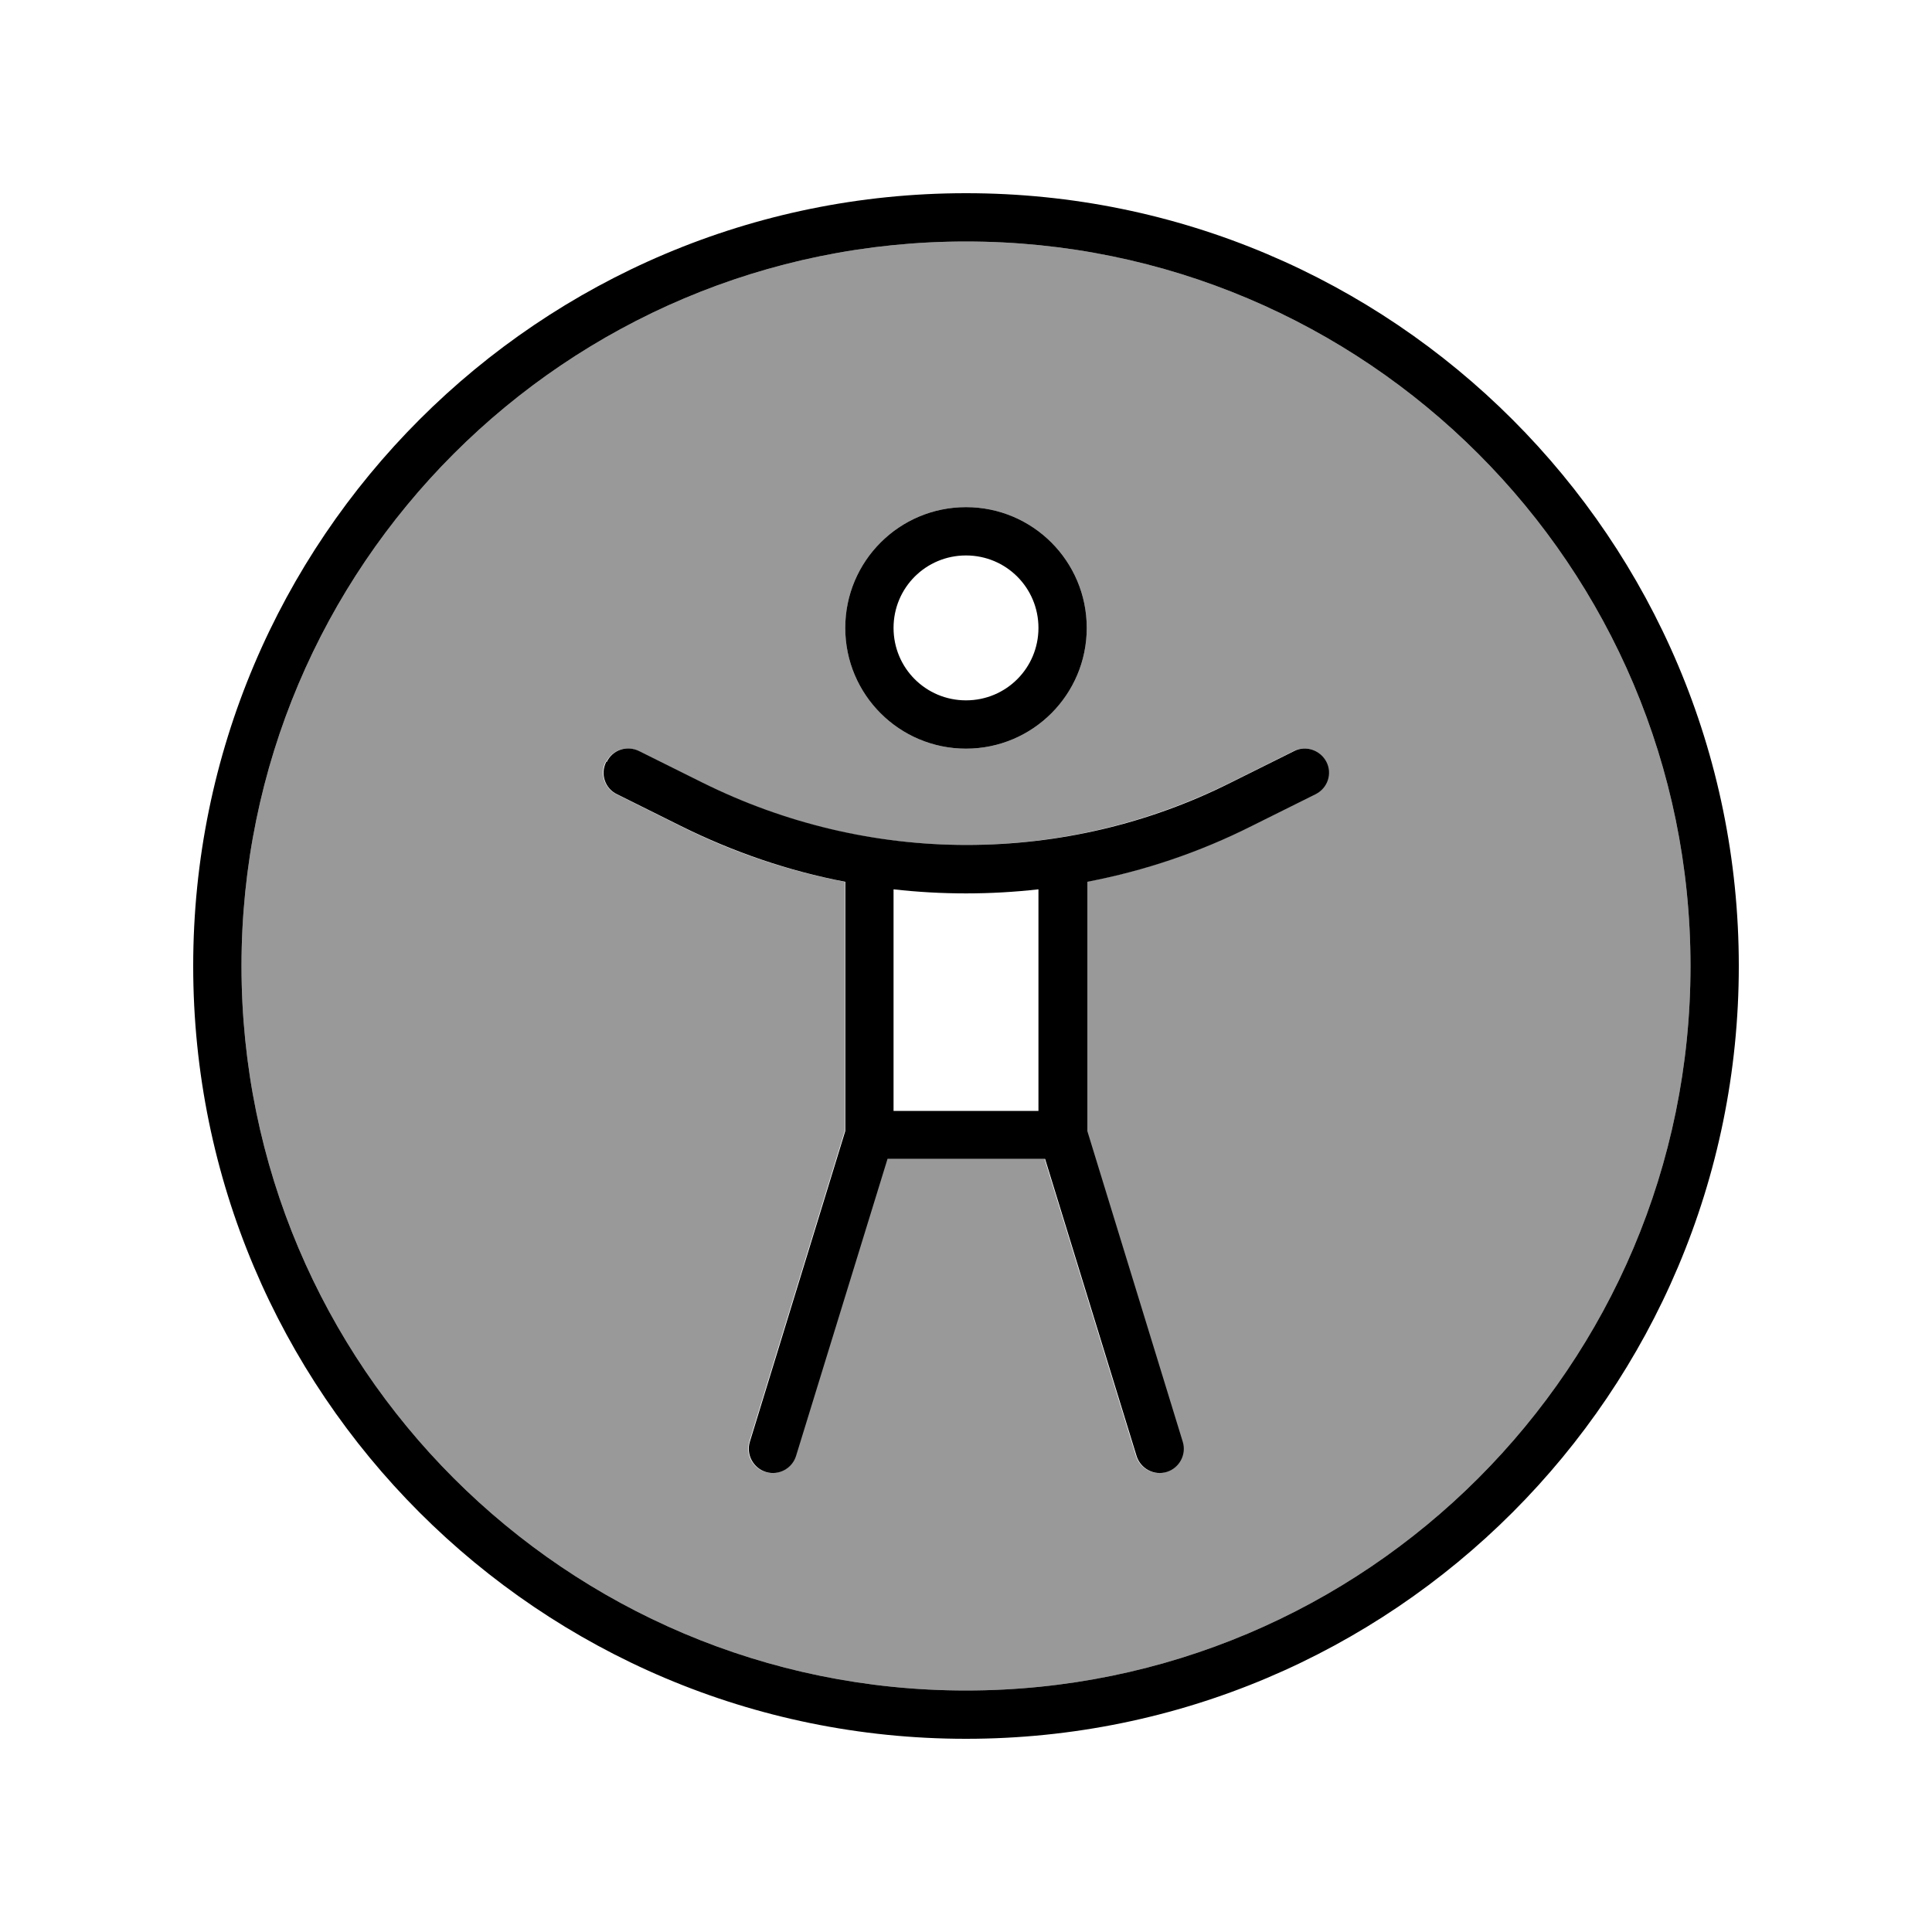
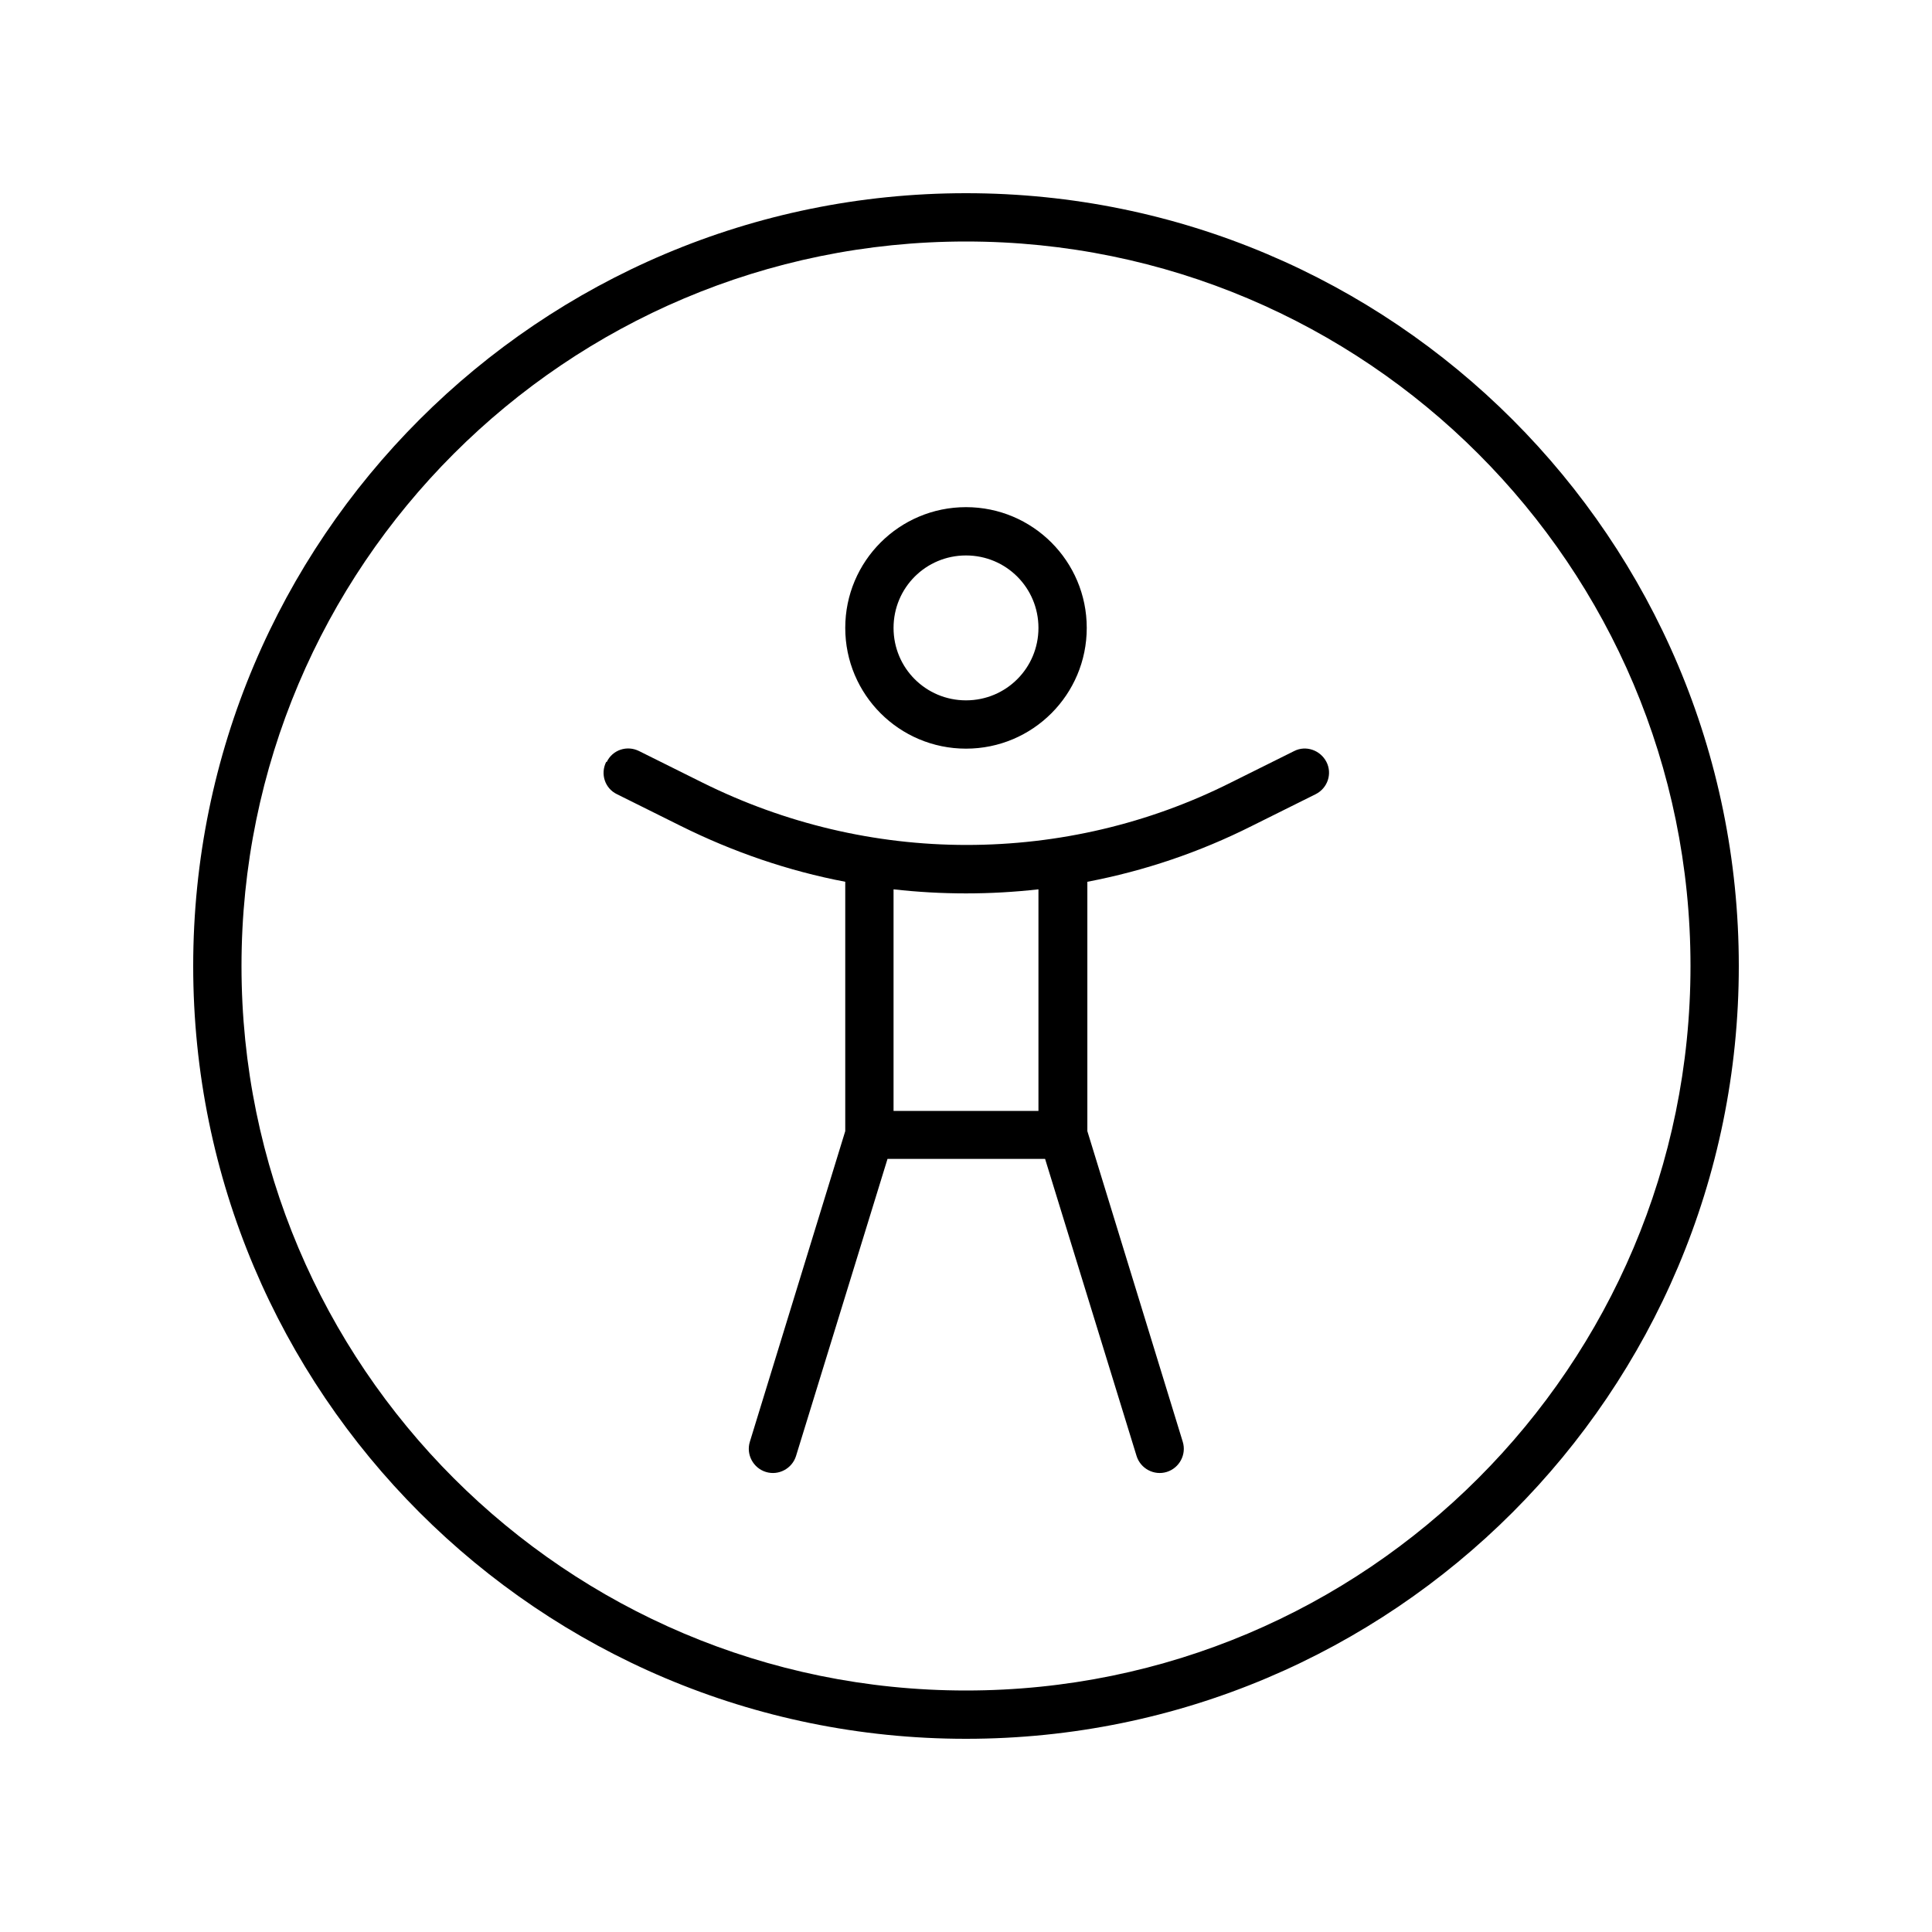
<svg xmlns="http://www.w3.org/2000/svg" viewBox="0 0 640 640">
-   <path opacity=".4" fill="currentColor" d="M80 320C80 452.5 187.5 560 320 560C452.5 560 560 452.5 560 320C560 187.5 452.5 80 320 80C187.5 80 80 187.5 80 320zM200.8 252.4C202.8 248.4 207.6 246.8 211.5 248.8L232.6 259.3C259.7 272.9 289.6 279.9 320 279.9C350.4 279.9 380.2 272.8 407.4 259.3L428.5 248.8C432.5 246.8 437.3 248.4 439.2 252.4C441.1 256.4 439.6 261.2 435.6 263.1L414.5 273.6C397.2 282.2 378.9 288.5 360 292.1L360 374.7L391.6 477.6C392.9 481.8 390.5 486.3 386.3 487.6C382.1 488.9 377.6 486.5 376.3 482.3L346 383.9L293.8 383.9L263.5 482.3C262.2 486.5 257.7 488.9 253.5 487.6C249.3 486.3 246.9 481.8 248.2 477.6L279.8 374.7L279.8 292.1C260.9 288.5 242.6 282.3 225.3 273.6L204.2 263.1C200.2 261.1 198.6 256.3 200.6 252.4zM360 208C360 230.1 342.1 248 320 248C297.9 248 280 230.1 280 208C280 185.9 297.9 168 320 168C342.1 168 360 185.9 360 208z" />
  <path fill="currentColor" d="M320 80C452.5 80 560 187.5 560 320C560 452.5 452.5 560 320 560C187.5 560 80 452.5 80 320C80 187.5 187.5 80 320 80zM320 576C461.4 576 576 461.4 576 320C576 178.6 461.4 64 320 64C178.6 64 64 178.6 64 320C64 461.4 178.6 576 320 576zM296 208C296 194.7 306.7 184 320 184C333.3 184 344 194.7 344 208C344 221.3 333.3 232 320 232C306.7 232 296 221.3 296 208zM360 208C360 185.9 342.1 168 320 168C297.9 168 280 185.9 280 208C280 230.1 297.9 248 320 248C342.1 248 360 230.1 360 208zM200.8 252.4C198.8 256.4 200.4 261.2 204.4 263.1L225.5 273.6C242.8 282.2 261.1 288.5 280 292.1L280 374.7L248.4 477.6C247.1 481.8 249.5 486.3 253.7 487.6C257.9 488.9 262.4 486.5 263.7 482.3L294 383.9L346.2 383.9L376.5 482.3C377.8 486.5 382.3 488.9 386.5 487.6C390.7 486.3 393.1 481.8 391.8 477.6L360.2 374.7L360.2 292.1C379.1 288.5 397.4 282.3 414.7 273.6L435.8 263.1C439.8 261.1 441.4 256.3 439.4 252.4C437.4 248.5 432.6 246.8 428.7 248.8L407.6 259.3C380.5 272.9 350.6 279.9 320.2 279.9C289.8 279.9 260 272.8 232.8 259.3L211.7 248.8C207.7 246.8 202.9 248.4 201 252.4zM296 294.6C311.9 296.4 328.1 296.4 344 294.6L344 368L296 368L296 294.6z" />
</svg>